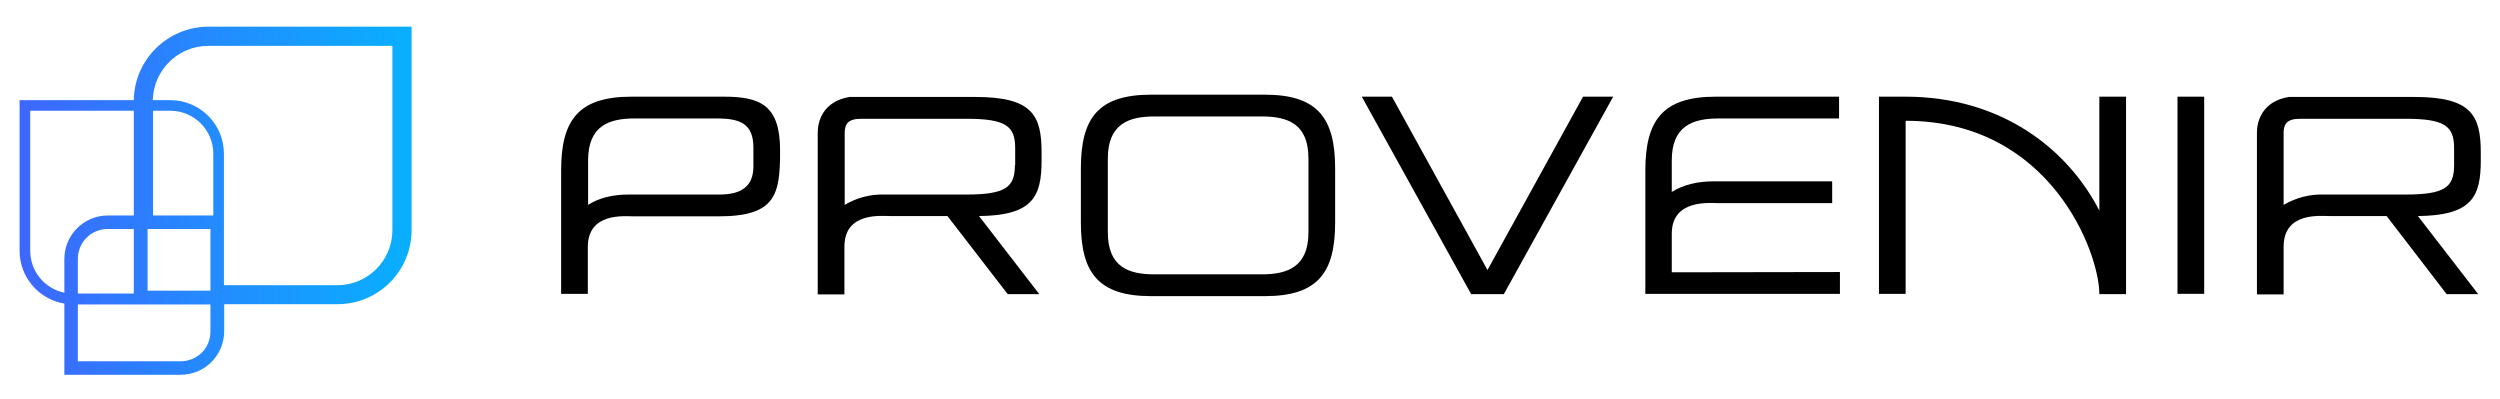
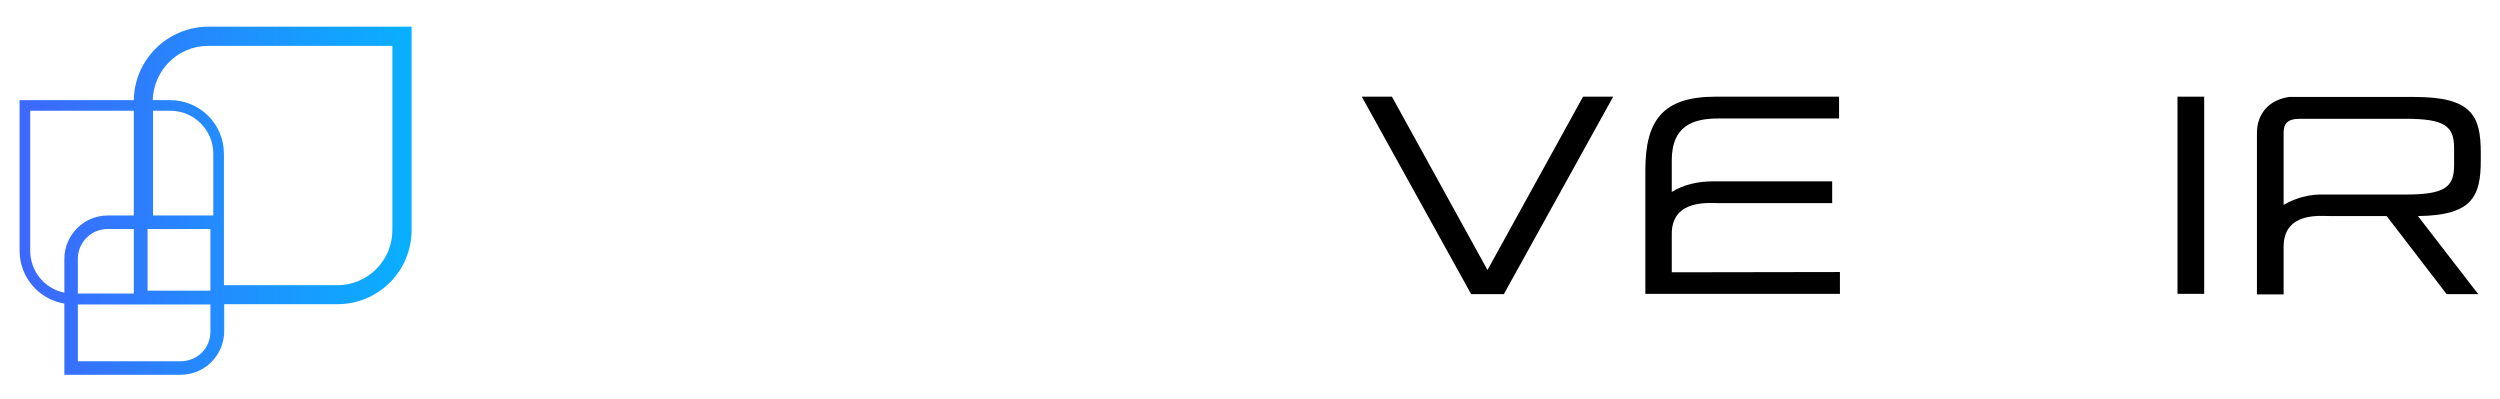
<svg xmlns="http://www.w3.org/2000/svg" width="163" height="26" viewBox="0 0 163 26" fill="none">
  <path d="M160.007 10.775C160.007 12.216 159.389 12.684 156.826 12.684H151.549C150.614 12.647 149.697 12.89 148.892 13.358V8.605C148.911 8.137 149.061 7.744 149.959 7.744H156.826C159.389 7.744 160.007 8.212 160.007 9.653V10.775ZM161.747 10.457V9.952C161.747 7.538 161.148 6.322 157.443 6.322H149.229C147.508 6.603 147.152 7.894 147.152 8.642V19.195H148.892V16.089C148.892 13.807 151.287 14.087 151.905 14.087H155.61L159.52 19.177H161.579L157.649 14.087C161.186 14.05 161.747 12.815 161.747 10.457Z" fill="black" />
-   <path d="M66.171 10.775C66.171 12.216 65.553 12.684 62.99 12.684H57.714C56.778 12.647 55.861 12.89 55.075 13.358V8.605C55.094 8.137 55.244 7.744 56.142 7.744H63.009C65.572 7.744 66.19 8.212 66.19 9.653V10.775H66.171ZM67.911 10.457V9.952C67.911 7.538 67.331 6.322 63.608 6.322H55.393C53.672 6.603 53.316 7.894 53.316 8.642V19.195H55.056V16.089C55.056 13.807 57.452 14.087 58.069 14.087H61.774L65.703 19.177H67.761L63.832 14.087C67.35 14.05 67.911 12.815 67.911 10.457Z" fill="black" />
-   <path d="M136.878 6.303V13.732C134.82 9.727 130.516 6.303 124.229 6.303H122.508V19.158H124.248V7.875C133.697 7.875 136.878 16.482 136.878 19.176H138.618V6.303H136.878Z" fill="black" />
-   <path d="M85.311 10.326C85.311 8.081 83.963 7.594 82.298 7.594H75.244C73.579 7.594 72.231 8.1 72.231 10.326V15.154C72.231 17.399 73.579 17.886 75.244 17.886H82.298C83.963 17.886 85.311 17.38 85.311 15.154V10.326ZM70.473 10.981C70.473 7.725 71.577 6.172 75.057 6.172H82.466C85.947 6.172 87.051 7.744 87.051 10.981V14.499C87.051 17.755 85.947 19.308 82.466 19.308H75.057C71.577 19.308 70.473 17.755 70.473 14.499V10.981Z" fill="black" />
  <path d="M103.215 6.303L96.984 17.605L90.754 6.303H88.789L95.918 19.176H98.051L105.18 6.303H103.215Z" fill="black" />
  <path d="M143.713 6.303H141.973V19.158H143.713V6.303Z" fill="black" />
  <path d="M108.999 17.754V15.247C108.999 12.964 111.469 13.245 112.086 13.245H119.458V11.823H111.712C110.683 11.823 109.747 12.047 108.999 12.515V10.457C108.999 8.23 110.346 7.725 112.03 7.725H119.907V6.303H111.862C108.381 6.303 107.277 7.875 107.277 11.112V19.158H119.963V17.736L108.999 17.754Z" fill="black" />
-   <path d="M49.122 10.85C49.122 12.178 48.299 12.684 46.914 12.684H40.983C39.973 12.684 39.075 12.889 38.345 13.357V10.457C38.345 8.212 39.692 7.725 41.357 7.725H46.783C48.299 7.725 49.122 8.099 49.122 9.634V10.85ZM47.176 6.303H41.17C37.69 6.303 36.586 7.856 36.586 11.112V19.158H38.326V16.108C38.326 13.825 40.721 14.106 41.339 14.106H46.84C50.619 14.106 50.862 12.665 50.862 9.802C50.862 6.808 49.515 6.303 47.176 6.303Z" fill="black" />
  <path d="M8.724 6.528H1.277V16.352C1.277 18.054 2.512 19.514 4.196 19.794V24.435H11.774C13.346 24.435 14.6 23.181 14.618 21.609V19.832H22.009C24.685 19.832 26.837 17.661 26.837 15.004V1.738H13.57C10.932 1.757 8.762 3.871 8.724 6.528ZM4.196 16.875V19.083C2.905 18.822 1.97 17.68 1.97 16.352V7.221H8.724V14.05H7.022C5.469 14.05 4.196 15.322 4.196 16.875ZM8.724 14.93V19.14H5.076V16.875C5.076 15.79 5.955 14.93 7.022 14.93H8.724ZM13.72 21.628C13.72 22.133 13.514 22.639 13.159 22.994C12.785 23.349 12.298 23.555 11.774 23.555H5.076V19.851H13.72V21.628ZM13.72 18.952H9.622V14.93H13.72V18.952ZM13.907 14.05H9.978V7.221H11.101C12.654 7.221 13.907 8.474 13.907 10.027V14.05ZM25.583 15.004C25.583 16.988 23.974 18.597 21.991 18.597H14.6V10.027C14.6 8.081 13.028 6.528 11.082 6.528H9.959C10.015 4.564 11.606 2.992 13.57 2.992H25.583C25.583 4.115 25.583 15.004 25.583 15.004Z" fill="url(#paint0_linear_7816_26847)" />
  <defs>
    <linearGradient id="paint0_linear_7816_26847" x1="28.004" y1="13.096" x2="0.512" y2="13.096" gradientUnits="userSpaceOnUse">
      <stop stop-color="#06B3FF" />
      <stop offset="1" stop-color="#3F65FE" />
    </linearGradient>
  </defs>
</svg>